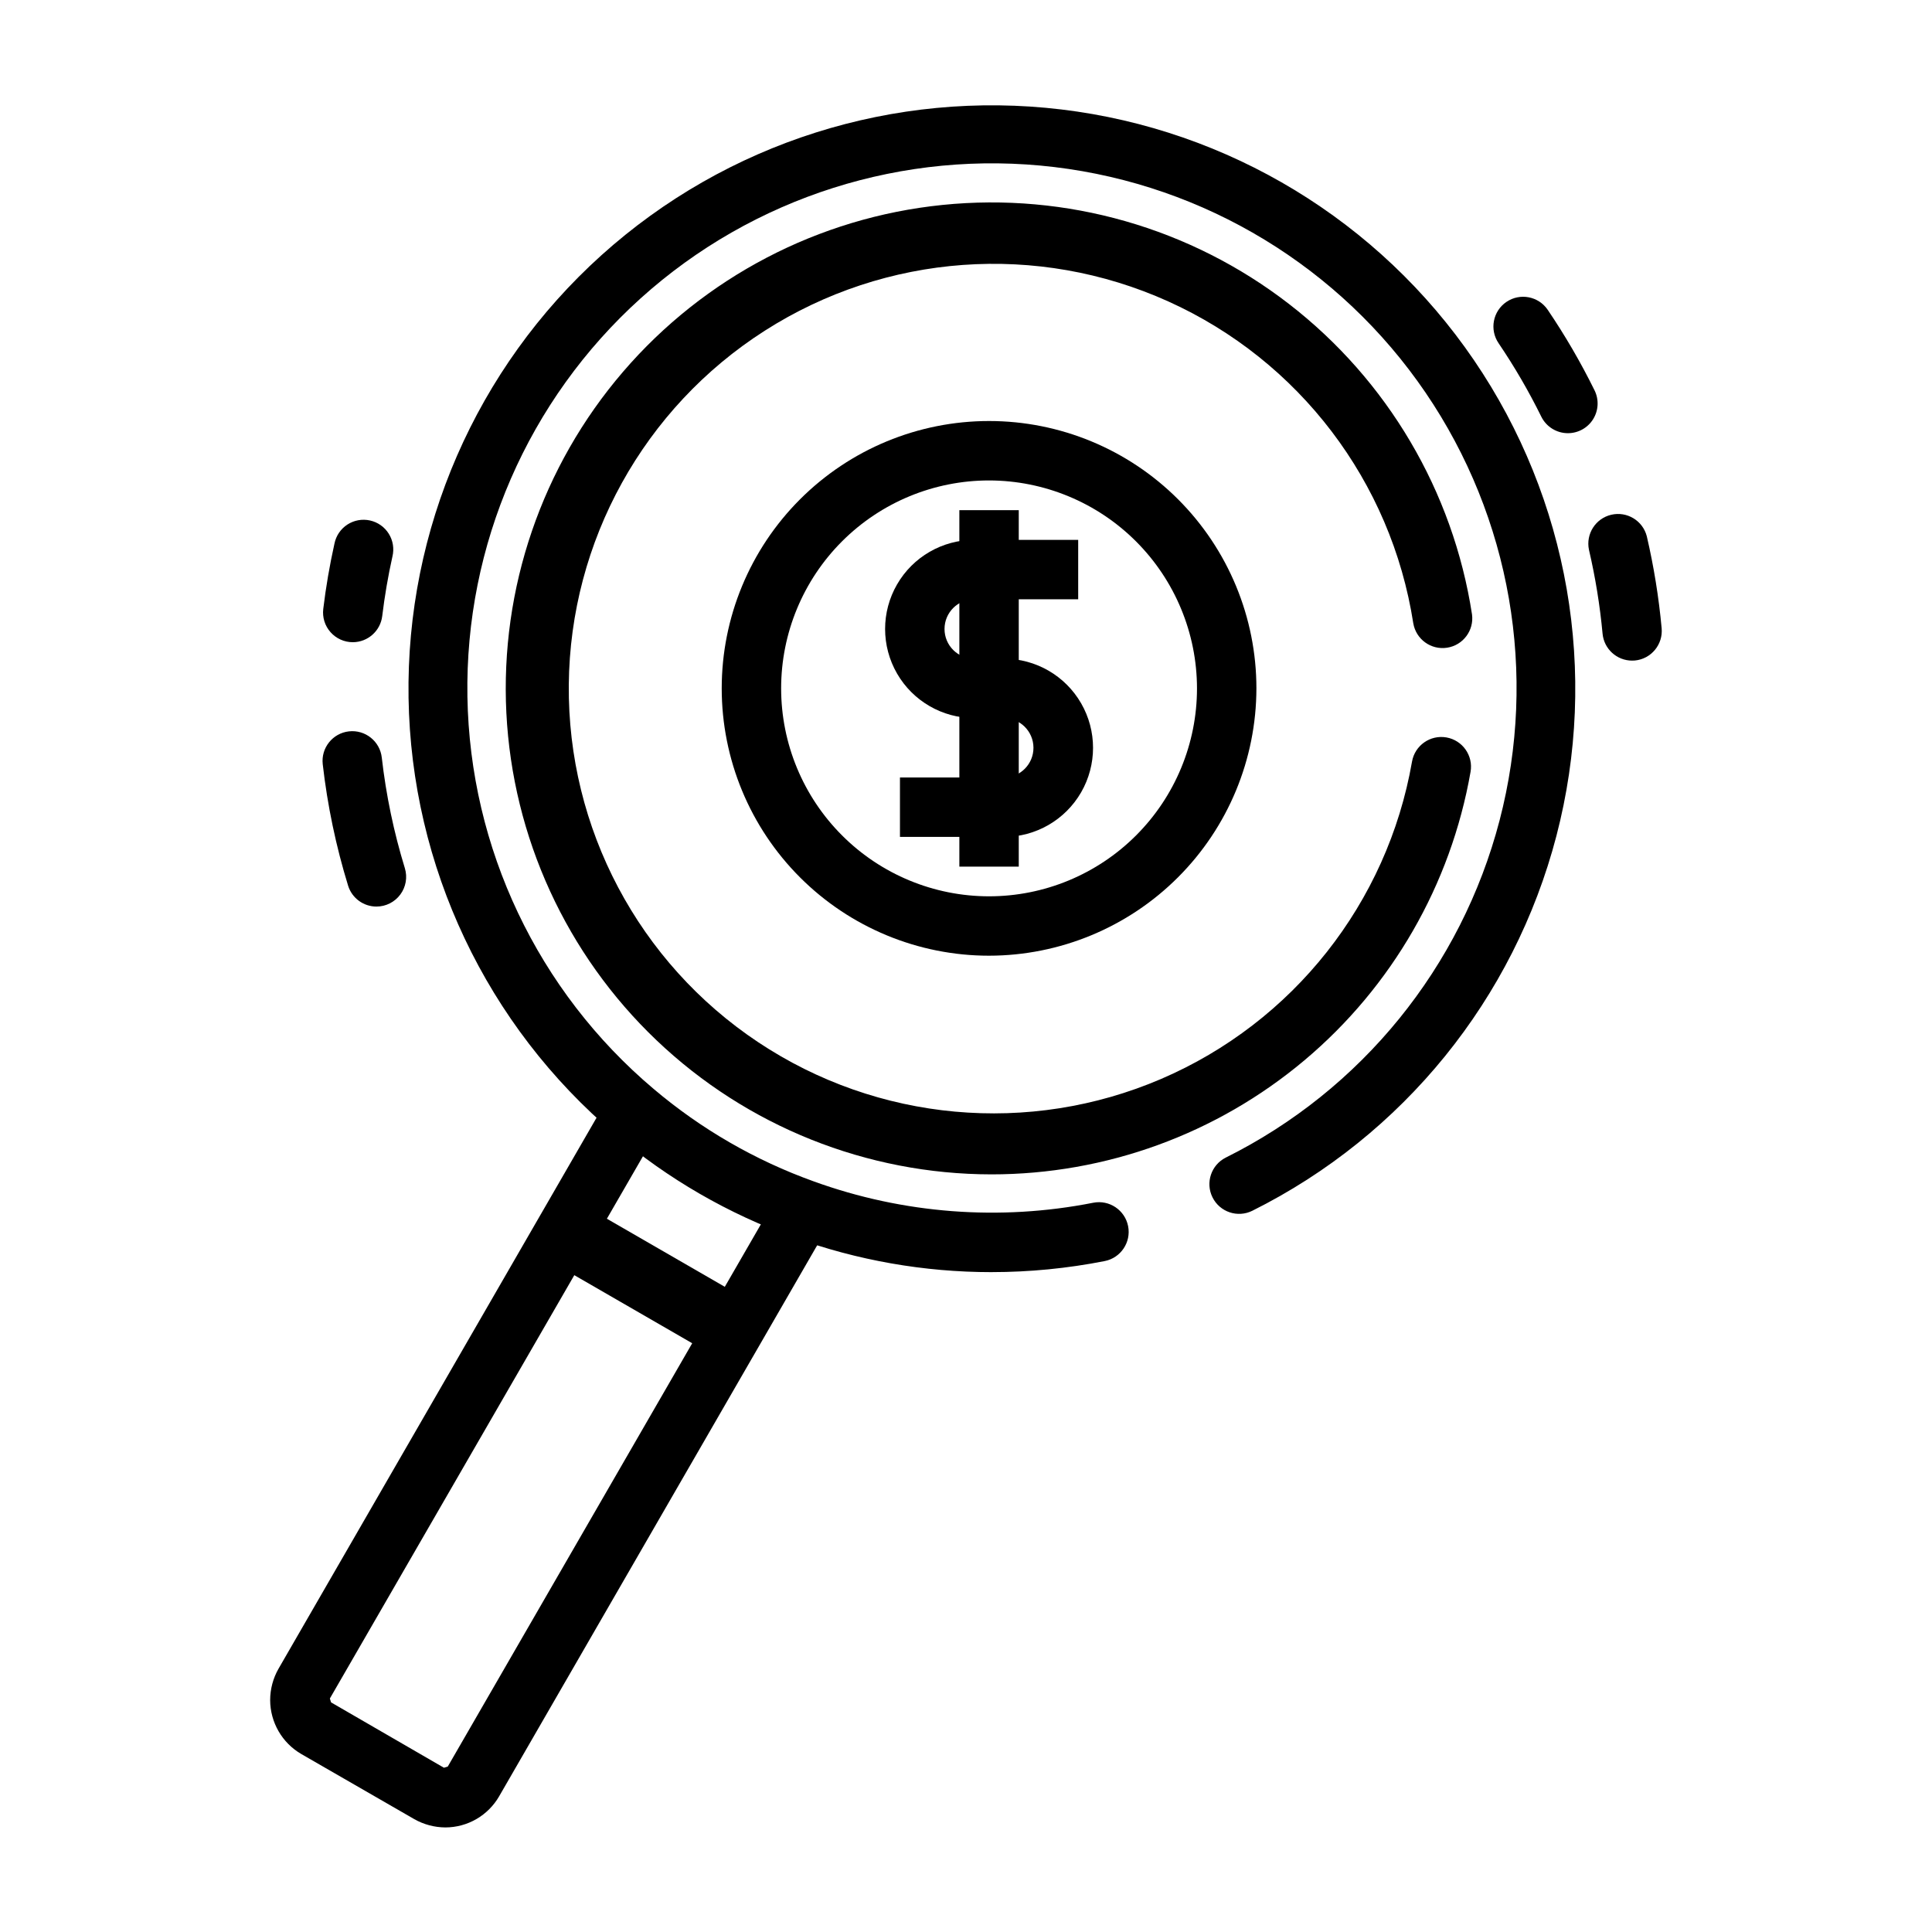
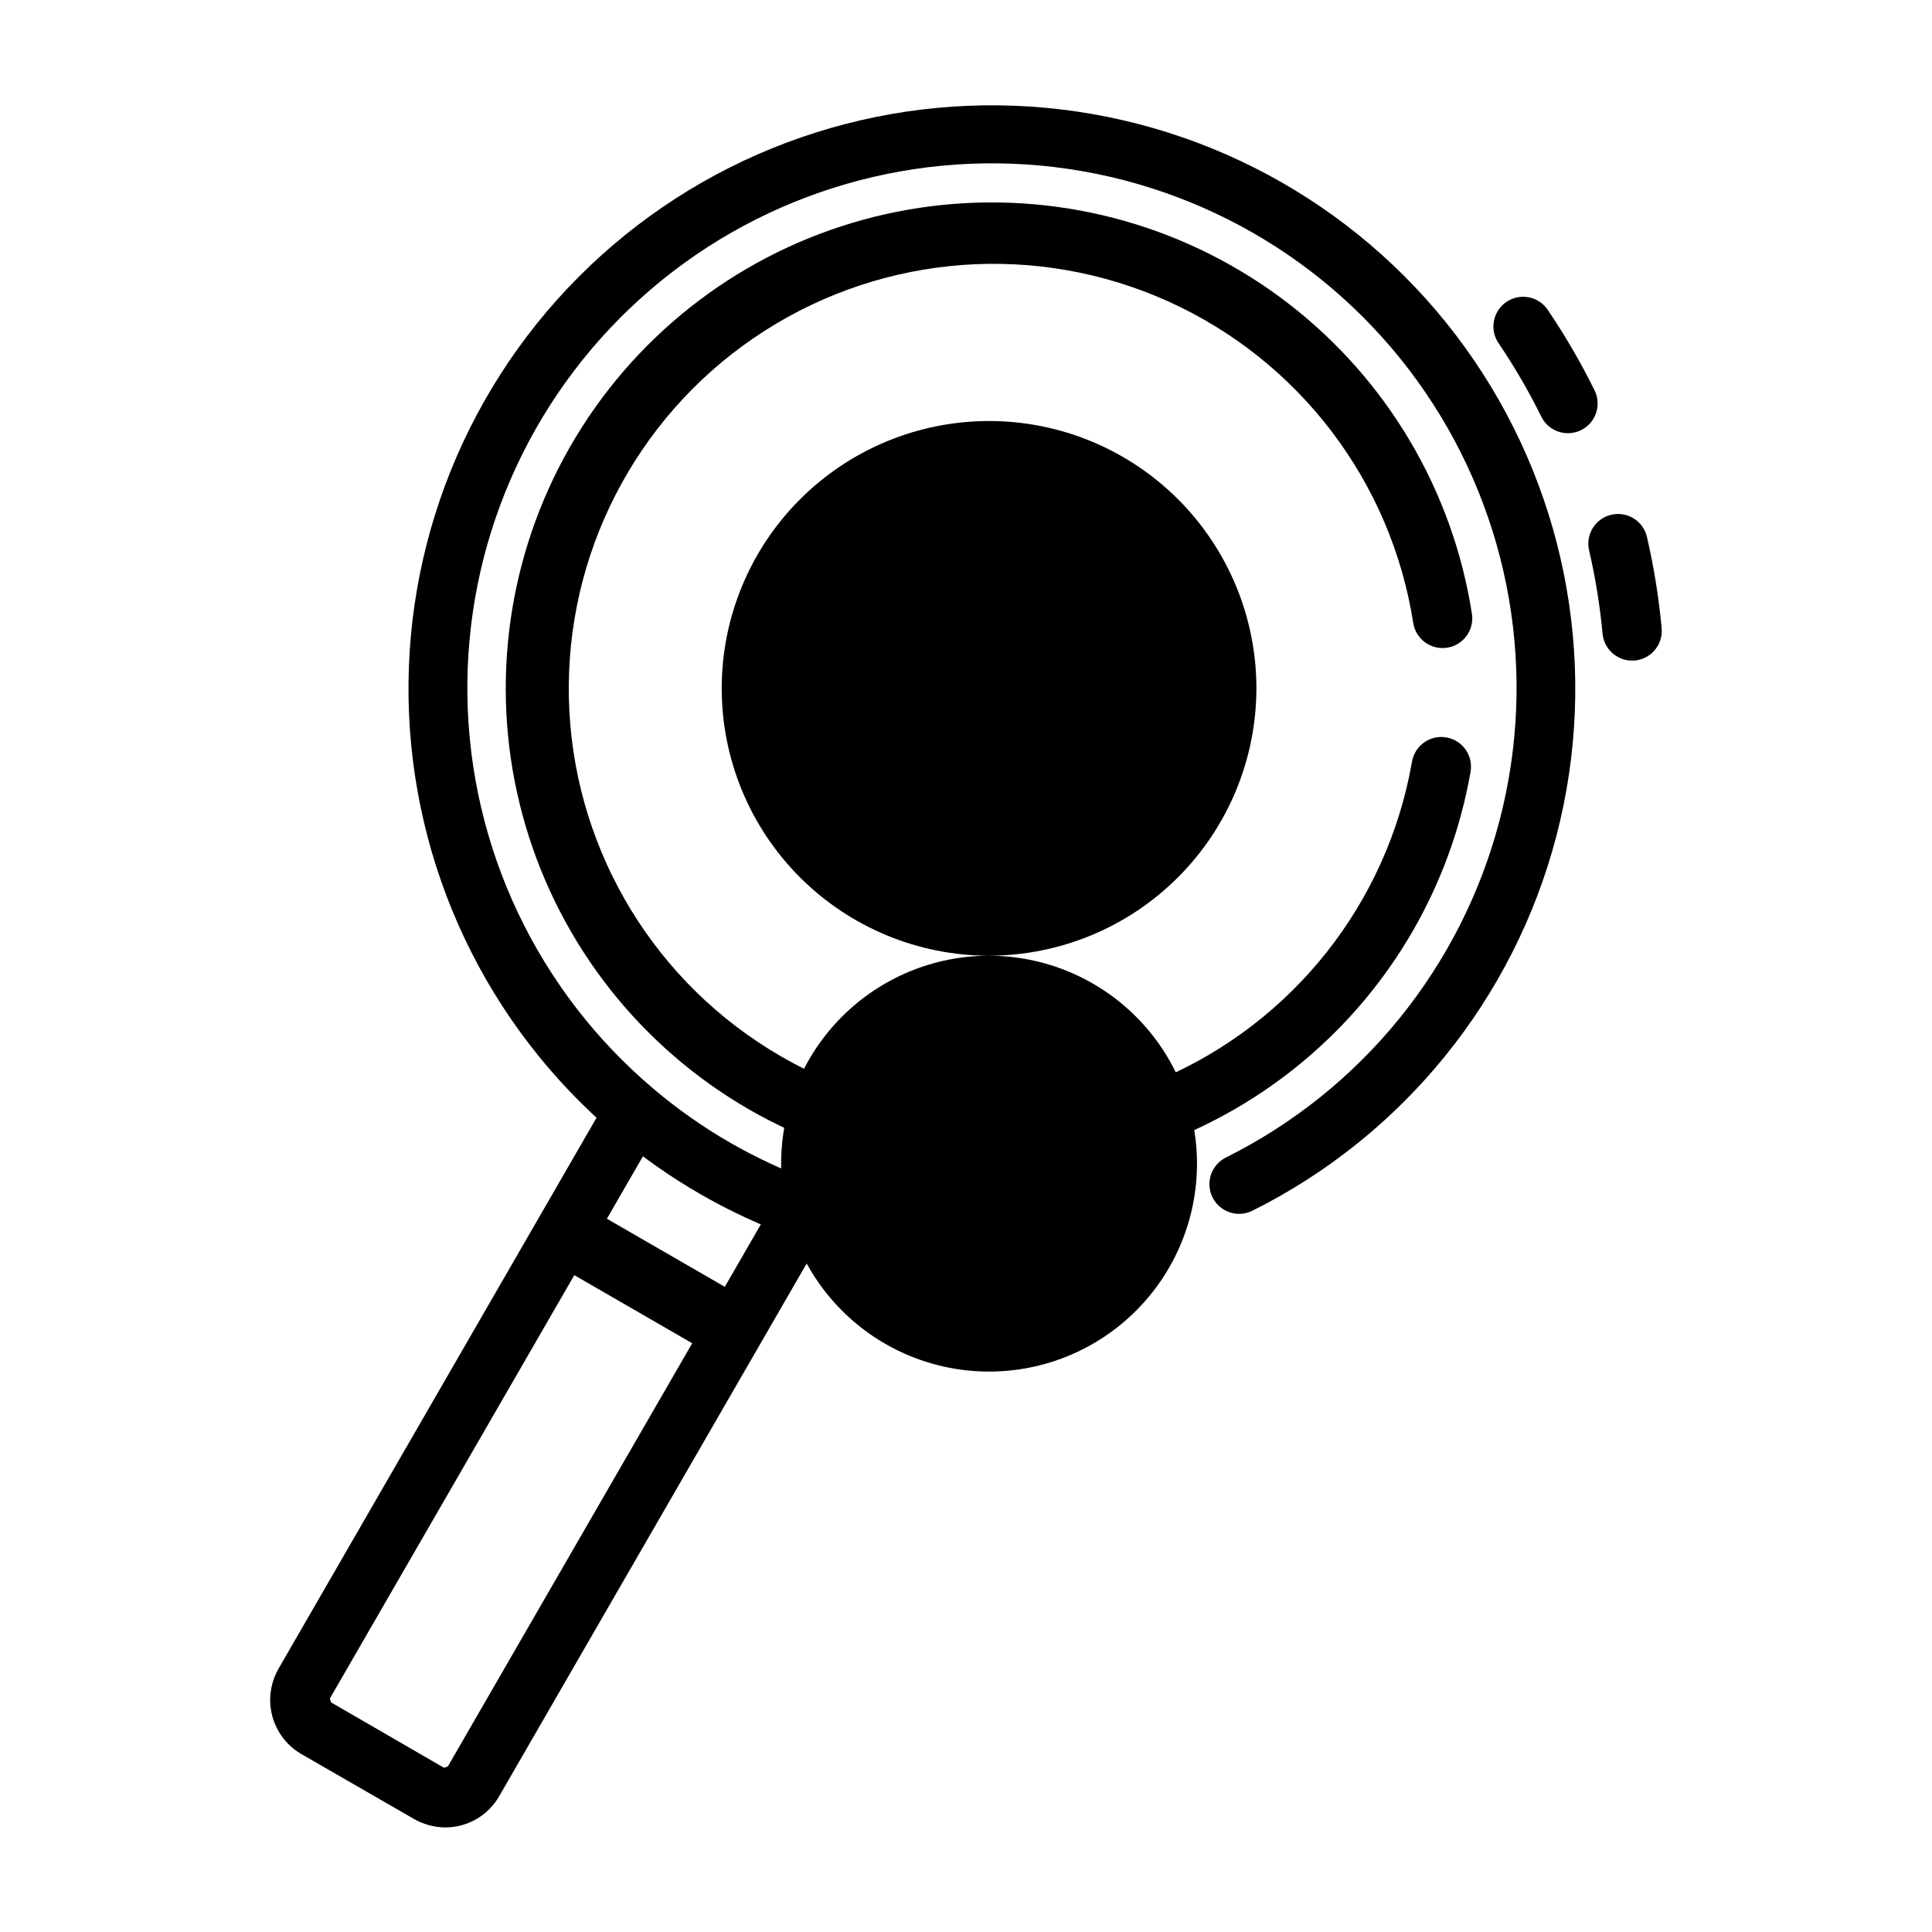
<svg xmlns="http://www.w3.org/2000/svg" fill="#000000" width="800px" height="800px" version="1.1" viewBox="144 144 512 512">
  <g>
-     <path d="m406.11 397.27c-18.789 0-36.809-7.465-50.094-20.75-13.289-13.285-20.754-31.309-20.754-50.098 0-18.789 7.465-36.809 20.754-50.098 13.285-13.285 31.305-20.75 50.094-20.75 18.793 0 36.812 7.465 50.098 20.75 13.289 13.289 20.754 31.309 20.754 50.098-0.023 18.785-7.492 36.793-20.777 50.074-13.281 13.281-31.289 20.754-50.074 20.773zm0-125.95v0.004c-14.613 0-28.629 5.805-38.961 16.137-10.336 10.336-16.141 24.352-16.141 38.965 0 14.617 5.805 28.633 16.141 38.965 10.332 10.336 24.348 16.141 38.961 16.141 14.617 0 28.633-5.805 38.965-16.141 10.336-10.332 16.141-24.348 16.141-38.965-0.016-14.609-5.828-28.613-16.156-38.945-10.332-10.332-24.34-16.141-38.949-16.156z" />
+     <path d="m406.11 397.27c-18.789 0-36.809-7.465-50.094-20.75-13.289-13.285-20.754-31.309-20.754-50.098 0-18.789 7.465-36.809 20.754-50.098 13.285-13.285 31.305-20.75 50.094-20.75 18.793 0 36.812 7.465 50.098 20.75 13.289 13.289 20.754 31.309 20.754 50.098-0.023 18.785-7.492 36.793-20.777 50.074-13.281 13.281-31.289 20.754-50.074 20.773zv0.004c-14.613 0-28.629 5.805-38.961 16.137-10.336 10.336-16.141 24.352-16.141 38.965 0 14.617 5.805 28.633 16.141 38.965 10.332 10.336 24.348 16.141 38.961 16.141 14.617 0 28.633-5.805 38.965-16.141 10.336-10.332 16.141-24.348 16.141-38.965-0.016-14.609-5.828-28.613-16.156-38.945-10.332-10.332-24.34-16.141-38.949-16.156z" />
    <path d="m410.05 365.79h-27.551v-15.742h27.551c4.348-0.023 7.852-3.566 7.828-7.914-0.023-4.348-3.566-7.856-7.914-7.832h-7.785c-8.438 0-16.234-4.5-20.453-11.805-4.219-7.309-4.219-16.312 0-23.617 4.219-7.309 12.016-11.809 20.453-11.809h27.551v15.742h-27.551c-4.348 0-7.871 3.527-7.871 7.875s3.523 7.871 7.871 7.871h7.871c8.438 0 16.234 4.5 20.453 11.809 4.219 7.305 4.219 16.309 0 23.617-4.219 7.305-12.016 11.805-20.453 11.805z" />
-     <path d="m398.24 279.2h15.742v94.465h-15.742z" />
    <path d="m298.03 463.05 44.871 25.906-8.637 14.957-44.871-25.906z" />
    <path d="m349.81 461.24-87.141 150.91-1.023 0.316-29.914-17.32-0.316-1.023 87.773-152.01-13.383-8.344-88.008 152.48c-1.434 2.519-2.191 5.367-2.203 8.266 0.008 5.906 3.156 11.363 8.266 14.328l29.914 17.238c2.519 1.434 5.363 2.191 8.266 2.207 2.891-0.008 5.731-0.773 8.23-2.227 2.5-1.449 4.574-3.535 6.016-6.039l86.828-150.43z" />
-     <path d="m243.79 384.25c-3.445 0.012-6.5-2.223-7.531-5.512-3.234-10.504-5.488-21.289-6.731-32.211-0.488-4.32 2.621-8.219 6.941-8.707 4.32-0.484 8.219 2.621 8.707 6.945 1.133 9.949 3.184 19.773 6.125 29.348 0.715 2.379 0.266 4.953-1.215 6.949-1.477 1.996-3.812 3.18-6.297 3.188zm-6.297-70.062v0.004c-2.254 0-4.402-0.965-5.898-2.652-1.5-1.688-2.199-3.934-1.926-6.176 0.691-5.762 1.691-11.586 2.969-17.32v0.004c0.418-2.07 1.656-3.887 3.426-5.035 1.773-1.152 3.934-1.539 5.996-1.082 2.062 0.457 3.856 1.727 4.973 3.519 1.117 1.793 1.465 3.961 0.969 6.016-1.164 5.219-2.07 10.531-2.707 15.793v-0.004c-0.473 3.945-3.812 6.922-7.785 6.938z" />
    <path d="m576.52 319.07c-4.059-0.008-7.449-3.102-7.824-7.148-0.695-7.484-1.902-14.91-3.606-22.23-0.875-4.184 1.75-8.305 5.914-9.277 4.164-0.973 8.344 1.555 9.414 5.695 1.863 8.023 3.18 16.164 3.934 24.363 0.402 4.32-2.766 8.152-7.082 8.566-0.262 0.023-0.504 0.031-0.75 0.031zm-16.988-60.27c-3.008 0.008-5.758-1.699-7.082-4.398-3.32-6.738-7.106-13.242-11.32-19.461-2.441-3.598-1.504-8.492 2.094-10.934s8.492-1.504 10.934 2.094c4.621 6.824 8.77 13.957 12.414 21.348 1.203 2.445 1.059 5.336-0.383 7.648s-3.977 3.711-6.703 3.703z" />
    <path d="m406.79 481.13c-17.887 0.004-35.641-3.117-52.453-9.219-17.281-6.199-33.309-15.457-47.309-27.332-34.09-28.828-54.051-70.98-54.758-115.62-0.703-44.637 17.922-87.398 51.082-117.29 33.164-29.887 77.625-43.98 121.95-38.656 44.32 5.328 84.18 29.551 109.32 66.441 25.137 36.891 33.105 82.848 21.848 126.05-11.254 43.199-40.637 79.426-80.578 99.355-3.894 1.941-8.625 0.355-10.562-3.539-1.938-3.891-0.355-8.621 3.539-10.559 35.945-17.906 62.391-50.48 72.531-89.336 10.141-38.855 2.984-80.199-19.625-113.39s-58.465-54.977-98.34-59.758c-39.871-4.785-79.863 7.906-109.68 34.805-29.816 26.898-46.551 65.375-45.887 105.53 0.664 40.152 18.656 78.059 49.344 103.96 12.566 10.645 26.941 18.949 42.441 24.512 23.707 8.586 49.312 10.543 74.051 5.66 4.266-0.844 8.41 1.934 9.254 6.199 0.844 4.266-1.934 8.41-6.199 9.254-9.871 1.945-19.91 2.926-29.969 2.93z" />
    <path d="m406.71 455.22c-33.016-0.027-64.762-12.734-88.68-35.496-23.914-22.758-38.176-53.836-39.84-86.809-1.66-32.973 9.402-65.328 30.91-90.375 21.508-25.051 51.812-40.883 84.656-44.23 32.848-3.348 65.723 6.047 91.84 26.246 26.117 20.195 43.48 49.652 48.504 82.281 0.562 4.254-2.383 8.172-6.621 8.816-4.242 0.645-8.215-2.227-8.941-6.453-5.84-37.582-30.266-69.676-64.934-85.32-34.668-15.645-74.891-12.723-106.94 7.766-32.043 20.484-51.578 55.77-51.93 93.801-0.352 38.035 18.527 73.672 50.188 94.746 31.66 21.078 71.824 24.742 106.78 9.742 34.949-15.004 59.965-46.637 66.496-84.105 0.75-4.285 4.828-7.152 9.113-6.406 4.285 0.75 7.152 4.828 6.402 9.113-5.227 29.887-20.828 56.973-44.062 76.484-23.23 19.516-52.602 30.207-82.941 30.199z" />
  </g>
</svg>